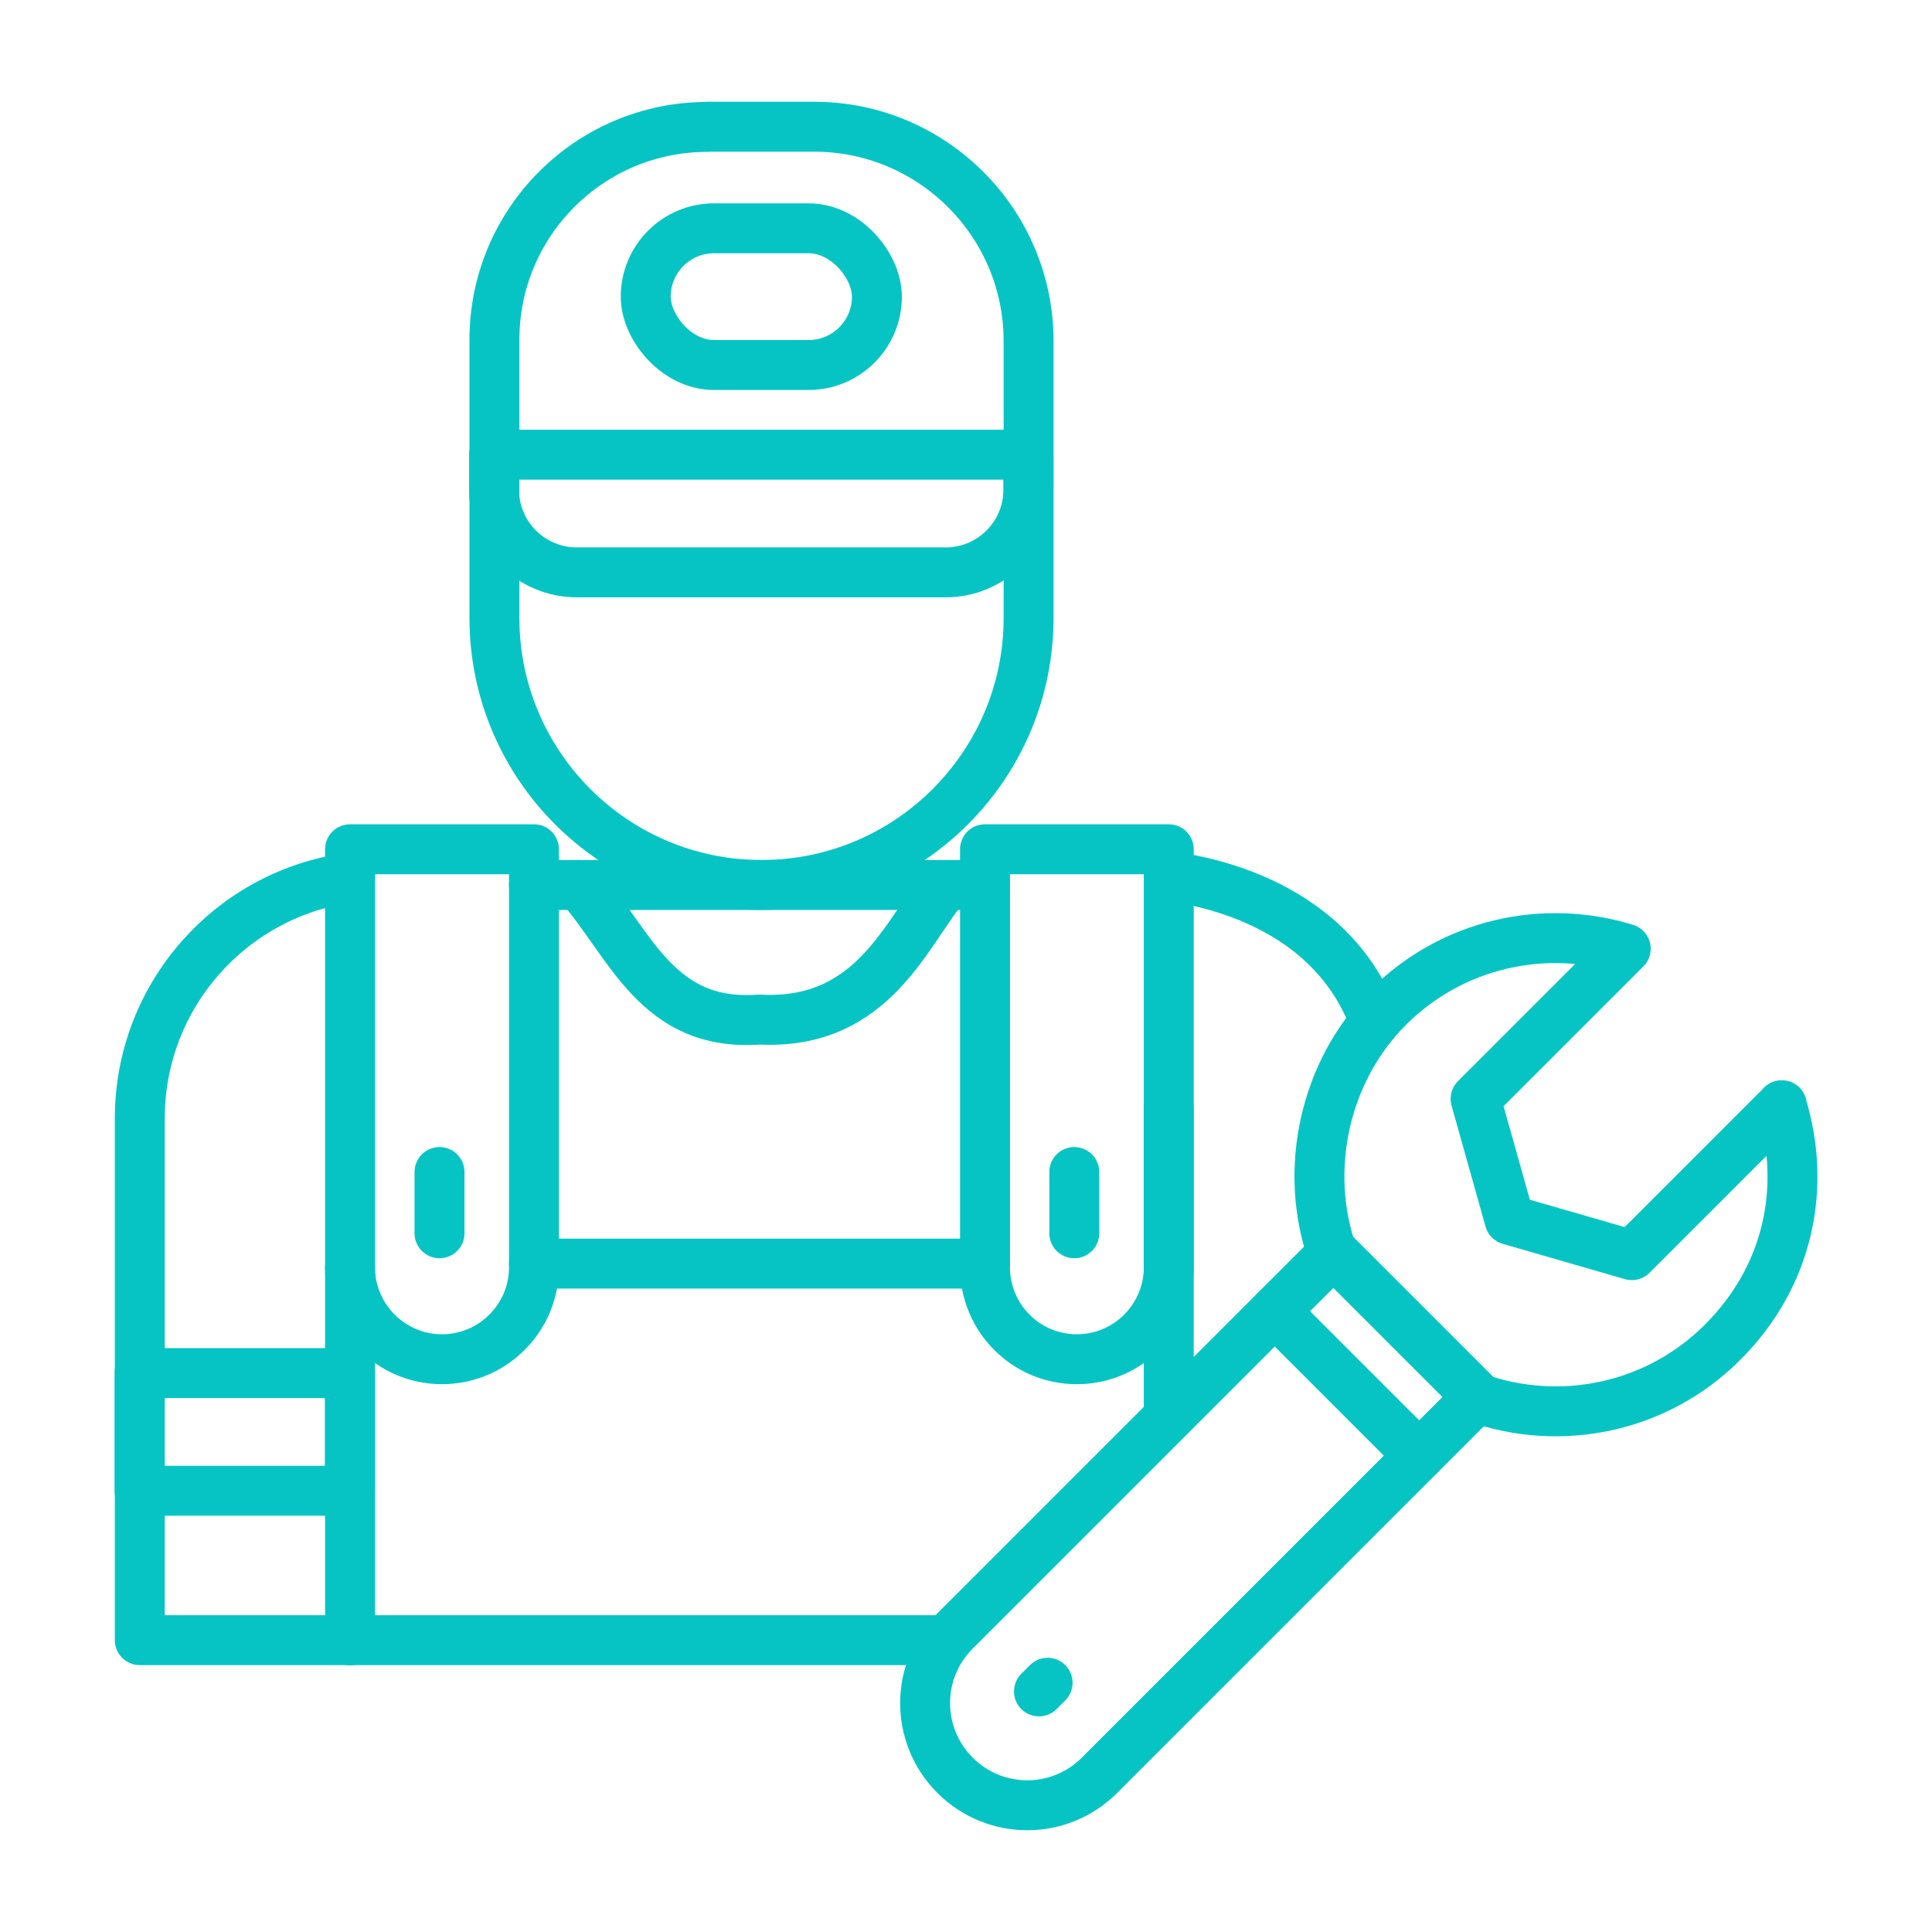
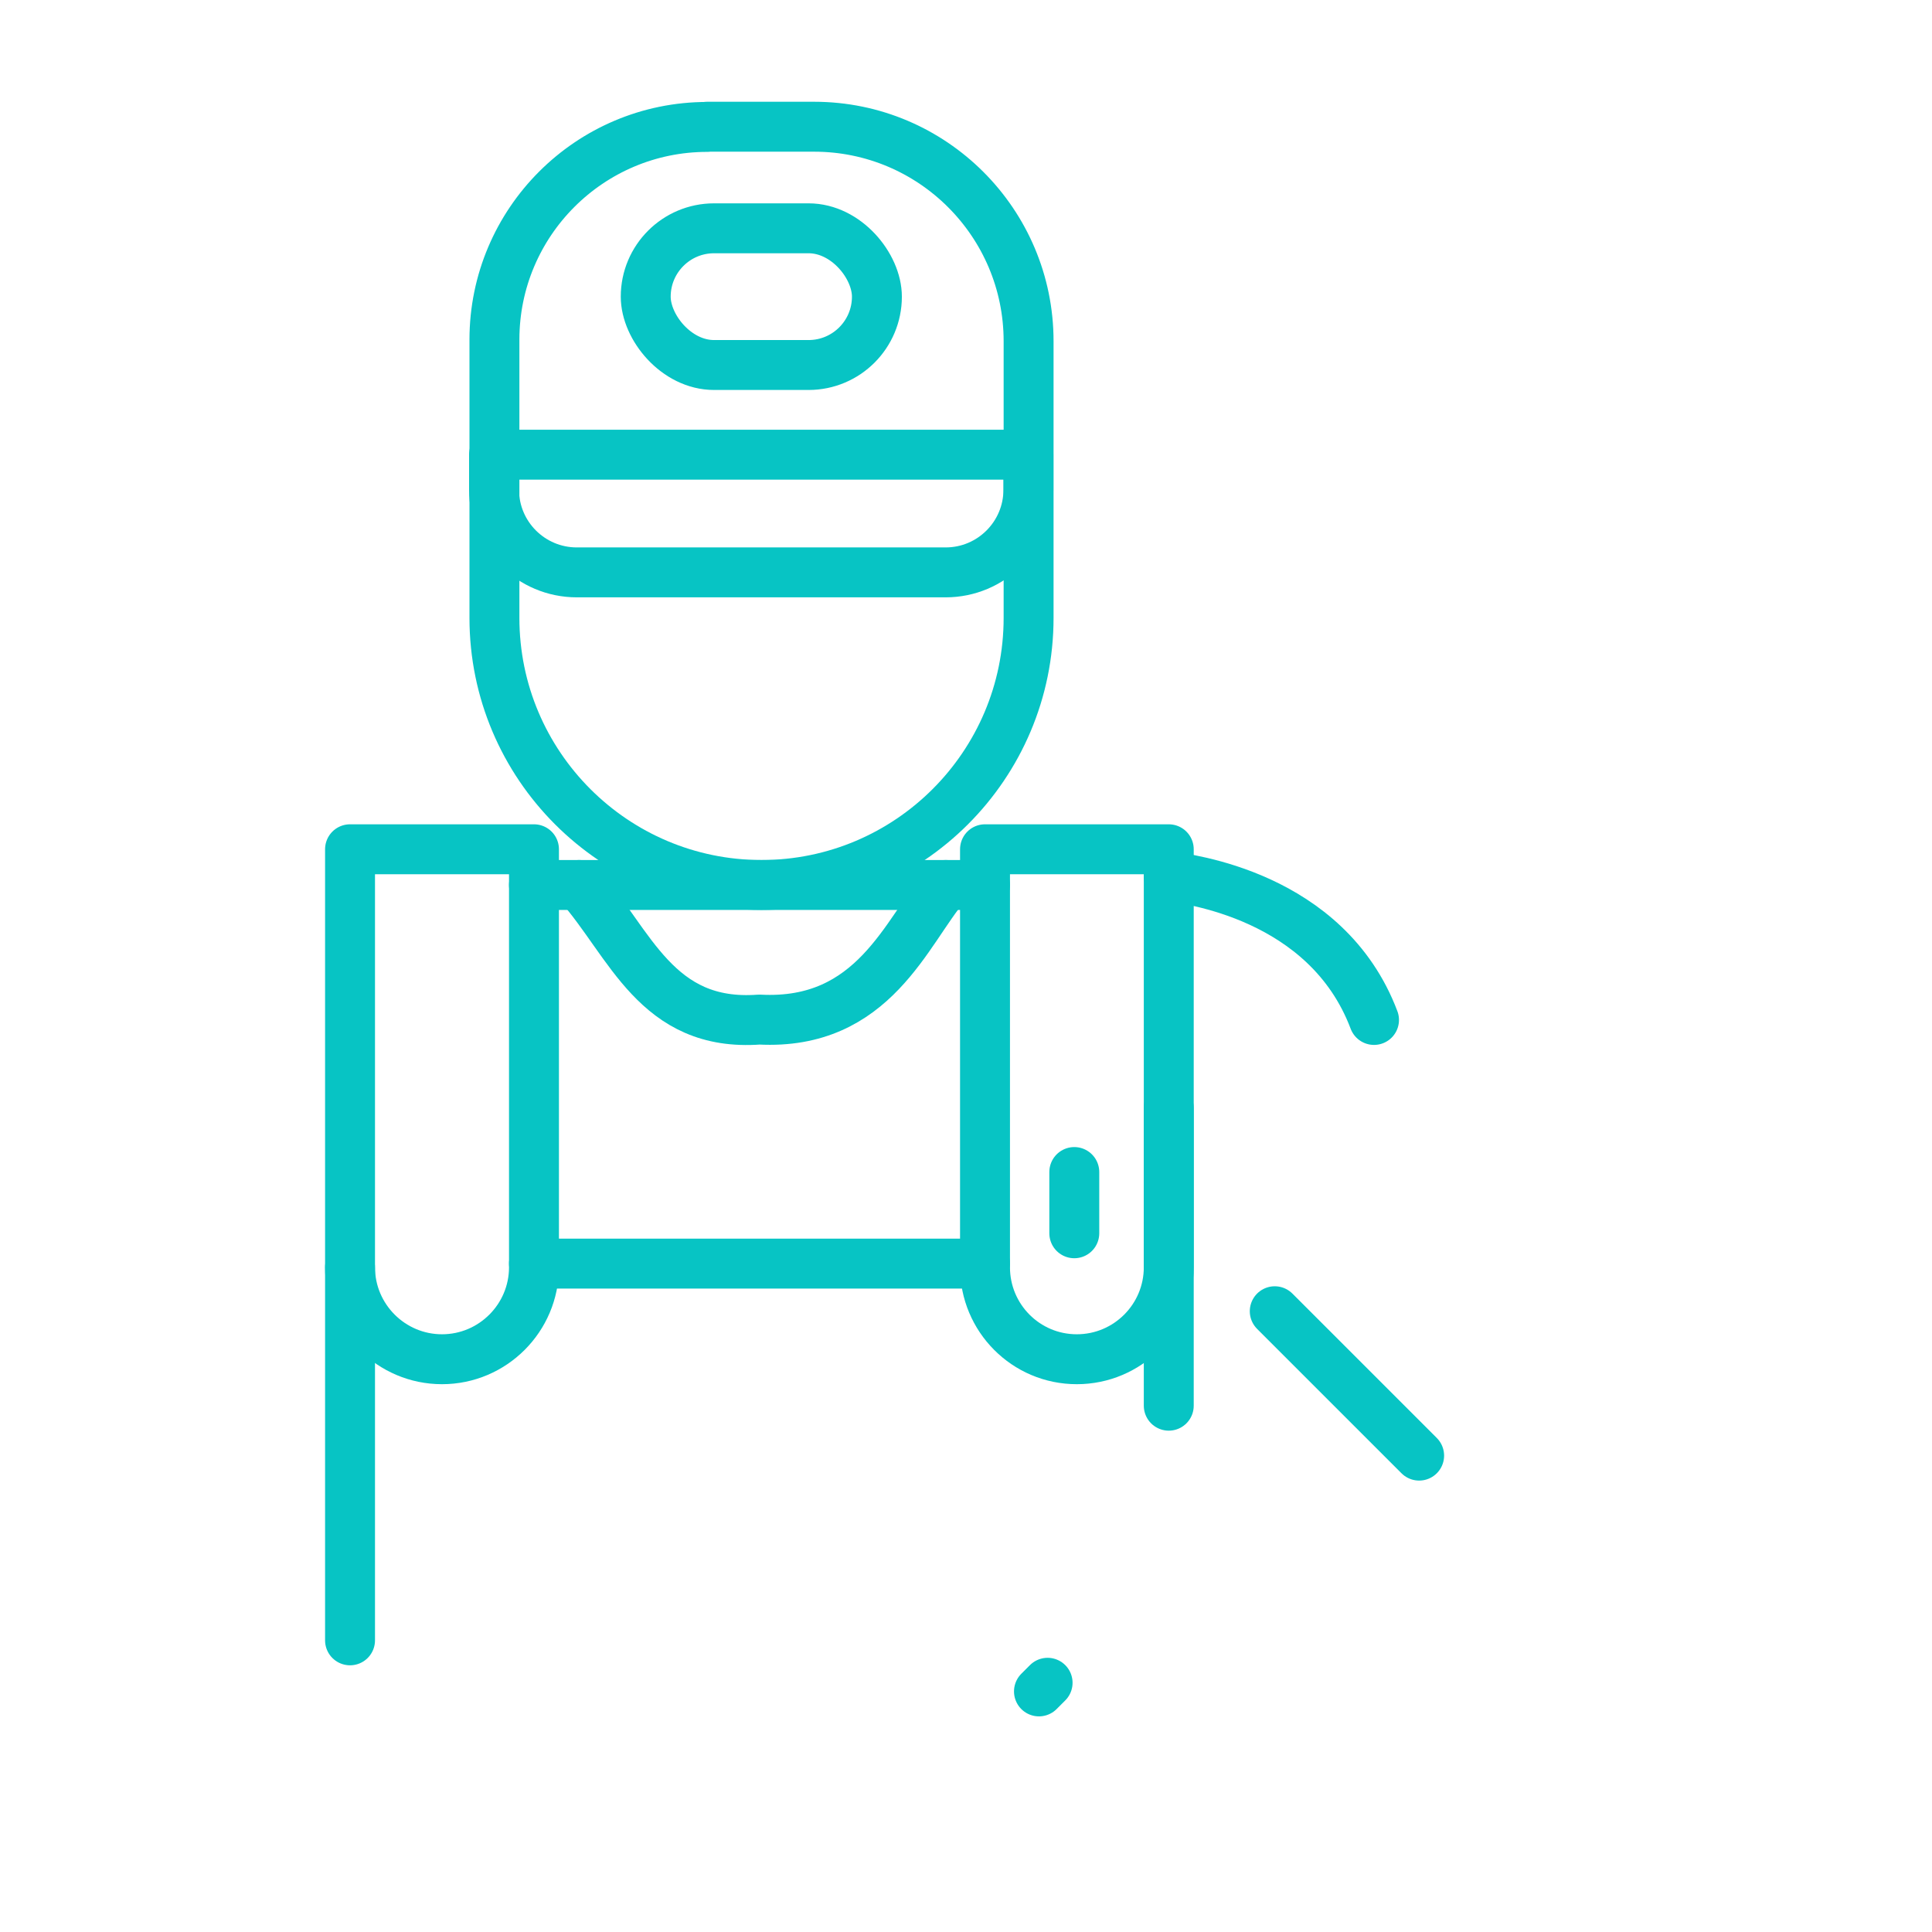
<svg xmlns="http://www.w3.org/2000/svg" id="Layer_222" data-name="Layer 222" viewBox="0 0 100.62 100.62">
  <defs>
    <style>      .cls-1 {        fill: none;        stroke: #07c4c4;        stroke-linecap: round;        stroke-linejoin: round;        stroke-width: 2.6px;      }    </style>
  </defs>
  <polyline class="cls-1" points="27.81 46.09 30.16 46.09 49.26 46.09 51.3 46.09" />
  <path class="cls-1" d="M60.87,45.63c.89.15,8.22.95,10.69,7.49" />
-   <path class="cls-1" d="M18.23,45.71c-6.18.82-10.95,6.13-10.95,12.54,0,4.42,0,8.84,0,13.26v6.13c0,2.6,0,5.19,0,7.78h10.95c10.34,0,20.68,0,31.03,0" />
  <path class="cls-1" d="M18.23,85.43h0v-7.79s0-6.13,0-6.13v-5.51" />
-   <rect class="cls-1" x="7.27" y="71.51" width="10.96" height="6.13" />
  <path class="cls-1" d="M27.81,44.23v21.77c0,2.64-2.15,4.79-4.79,4.79s-4.79-2.15-4.79-4.79v-21.77s9.58,0,9.58,0Z" />
-   <path class="cls-1" d="M22.89,61.04v3.19" />
  <path class="cls-1" d="M60.87,44.23v21.77c0,2.64-2.14,4.79-4.79,4.79s-4.78-2.15-4.78-4.79v-21.77s9.57,0,9.57,0Z" />
  <path class="cls-1" d="M55.95,61.04v3.19" />
  <path class="cls-1" d="M27.81,65.81c7.83,0,15.66,0,23.49,0" />
  <path class="cls-1" d="M30.16,46.09c2.67,3.03,4.02,7.41,9.39,7.01,5.97.32,7.66-4.6,9.71-7.01" />
  <path class="cls-1" d="M60.87,57.7c0,5.17,0,10.34,0,15.51" />
  <path class="cls-1" d="M36.82,6.6h5.58c6.16,0,11.17,5,11.17,11.17v14.41c0,7.68-6.24,13.91-13.91,13.91h0c-7.68,0-13.91-6.24-13.91-13.91v-14.49c0-6.12,4.97-11.08,11.08-11.08Z" />
  <path class="cls-1" d="M25.73,23.68h27.83v1.82c0,2.38-1.93,4.31-4.31,4.31h-19.21c-2.38,0-4.31-1.93-4.31-4.31v-1.82h0Z" />
  <rect class="cls-1" x="33.63" y="11.89" width="12.04" height="7.12" rx="3.56" ry="3.56" />
-   <path class="cls-1" d="M76.97,72.75l-19.71,19.71c-2.08,2.08-5.44,2.08-7.52,0s-2.08-5.44,0-7.52l19.71-19.71,7.52,7.52Z" />
  <path class="cls-1" d="M66.39,68.29l7.52,7.52" />
-   <path class="cls-1" d="M92.8,57.56l-7.81,7.81c-2.12-.61-4.25-1.23-6.37-1.84-.59-2.1-1.18-4.2-1.77-6.3,2.61-2.61,5.21-5.21,7.82-7.82-4.23-1.31-9.03-.29-12.37,3.05s-4.43,8.49-2.91,12.82l.05-.05,7.52,7.52-.05.05c4.33,1.53,9.35.57,12.82-2.91s4.35-8.11,3.06-12.33Z" />
  <path class="cls-1" d="M54.56,87.64l-.45.45" />
</svg>